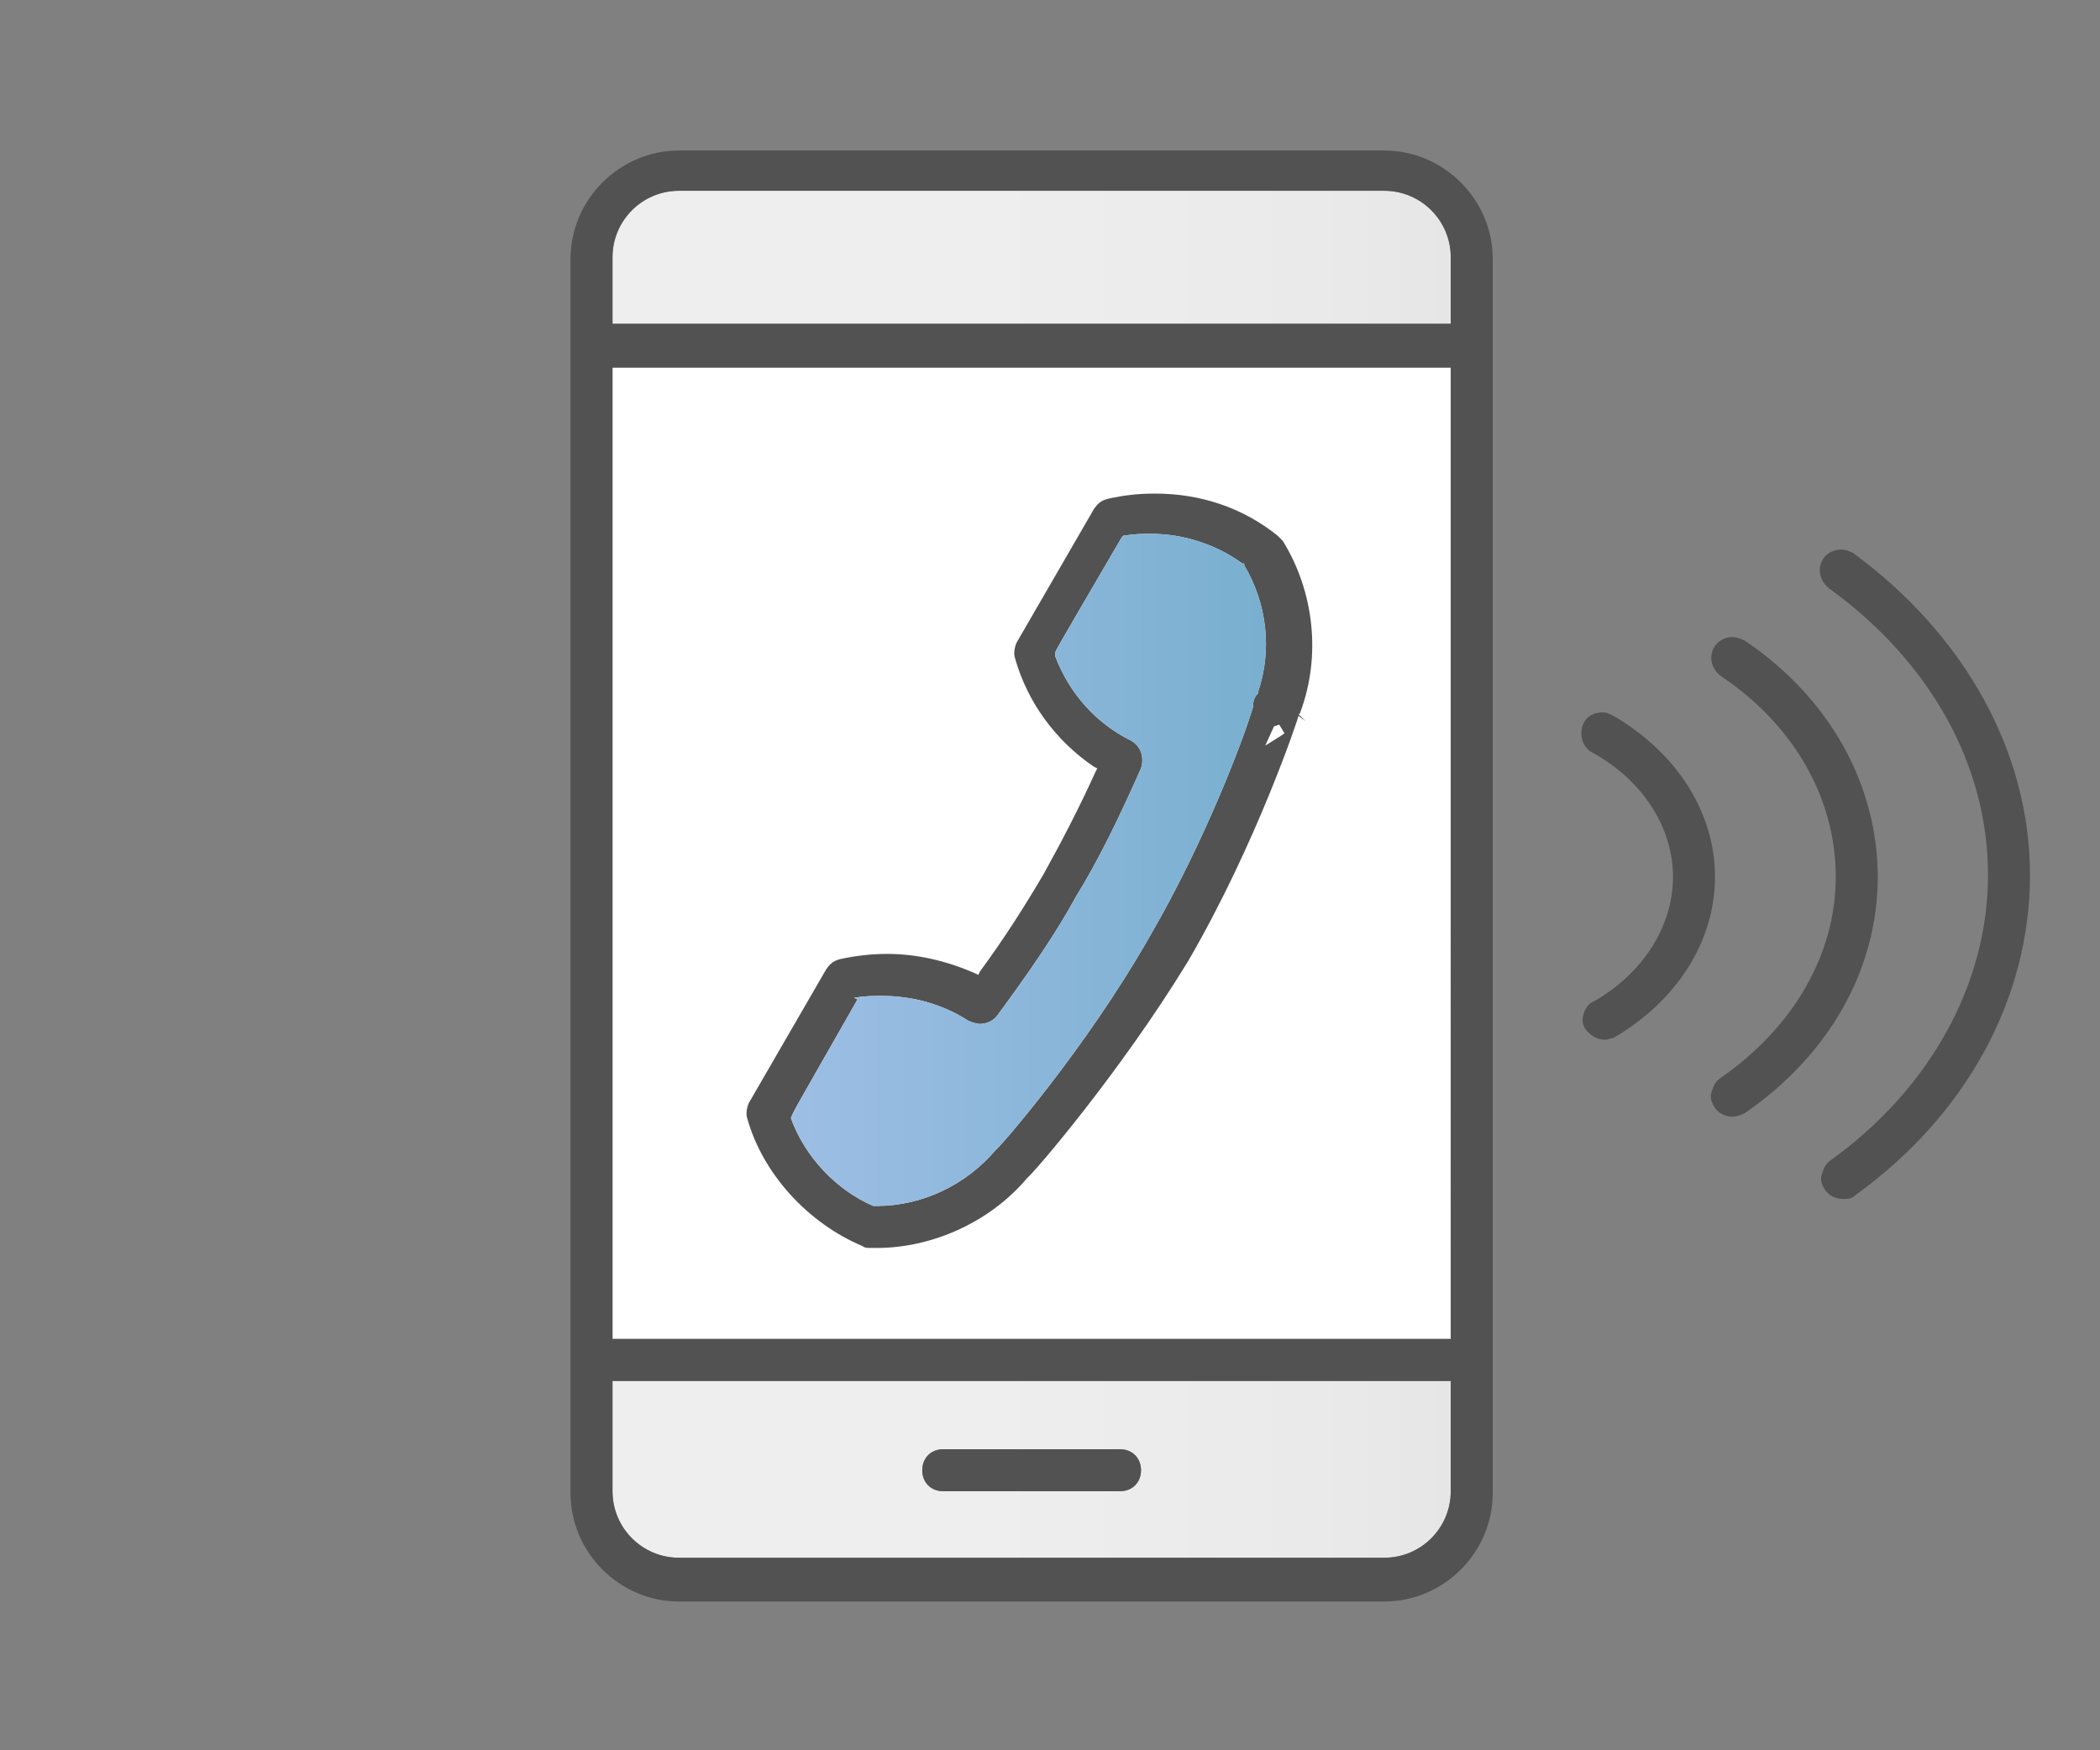
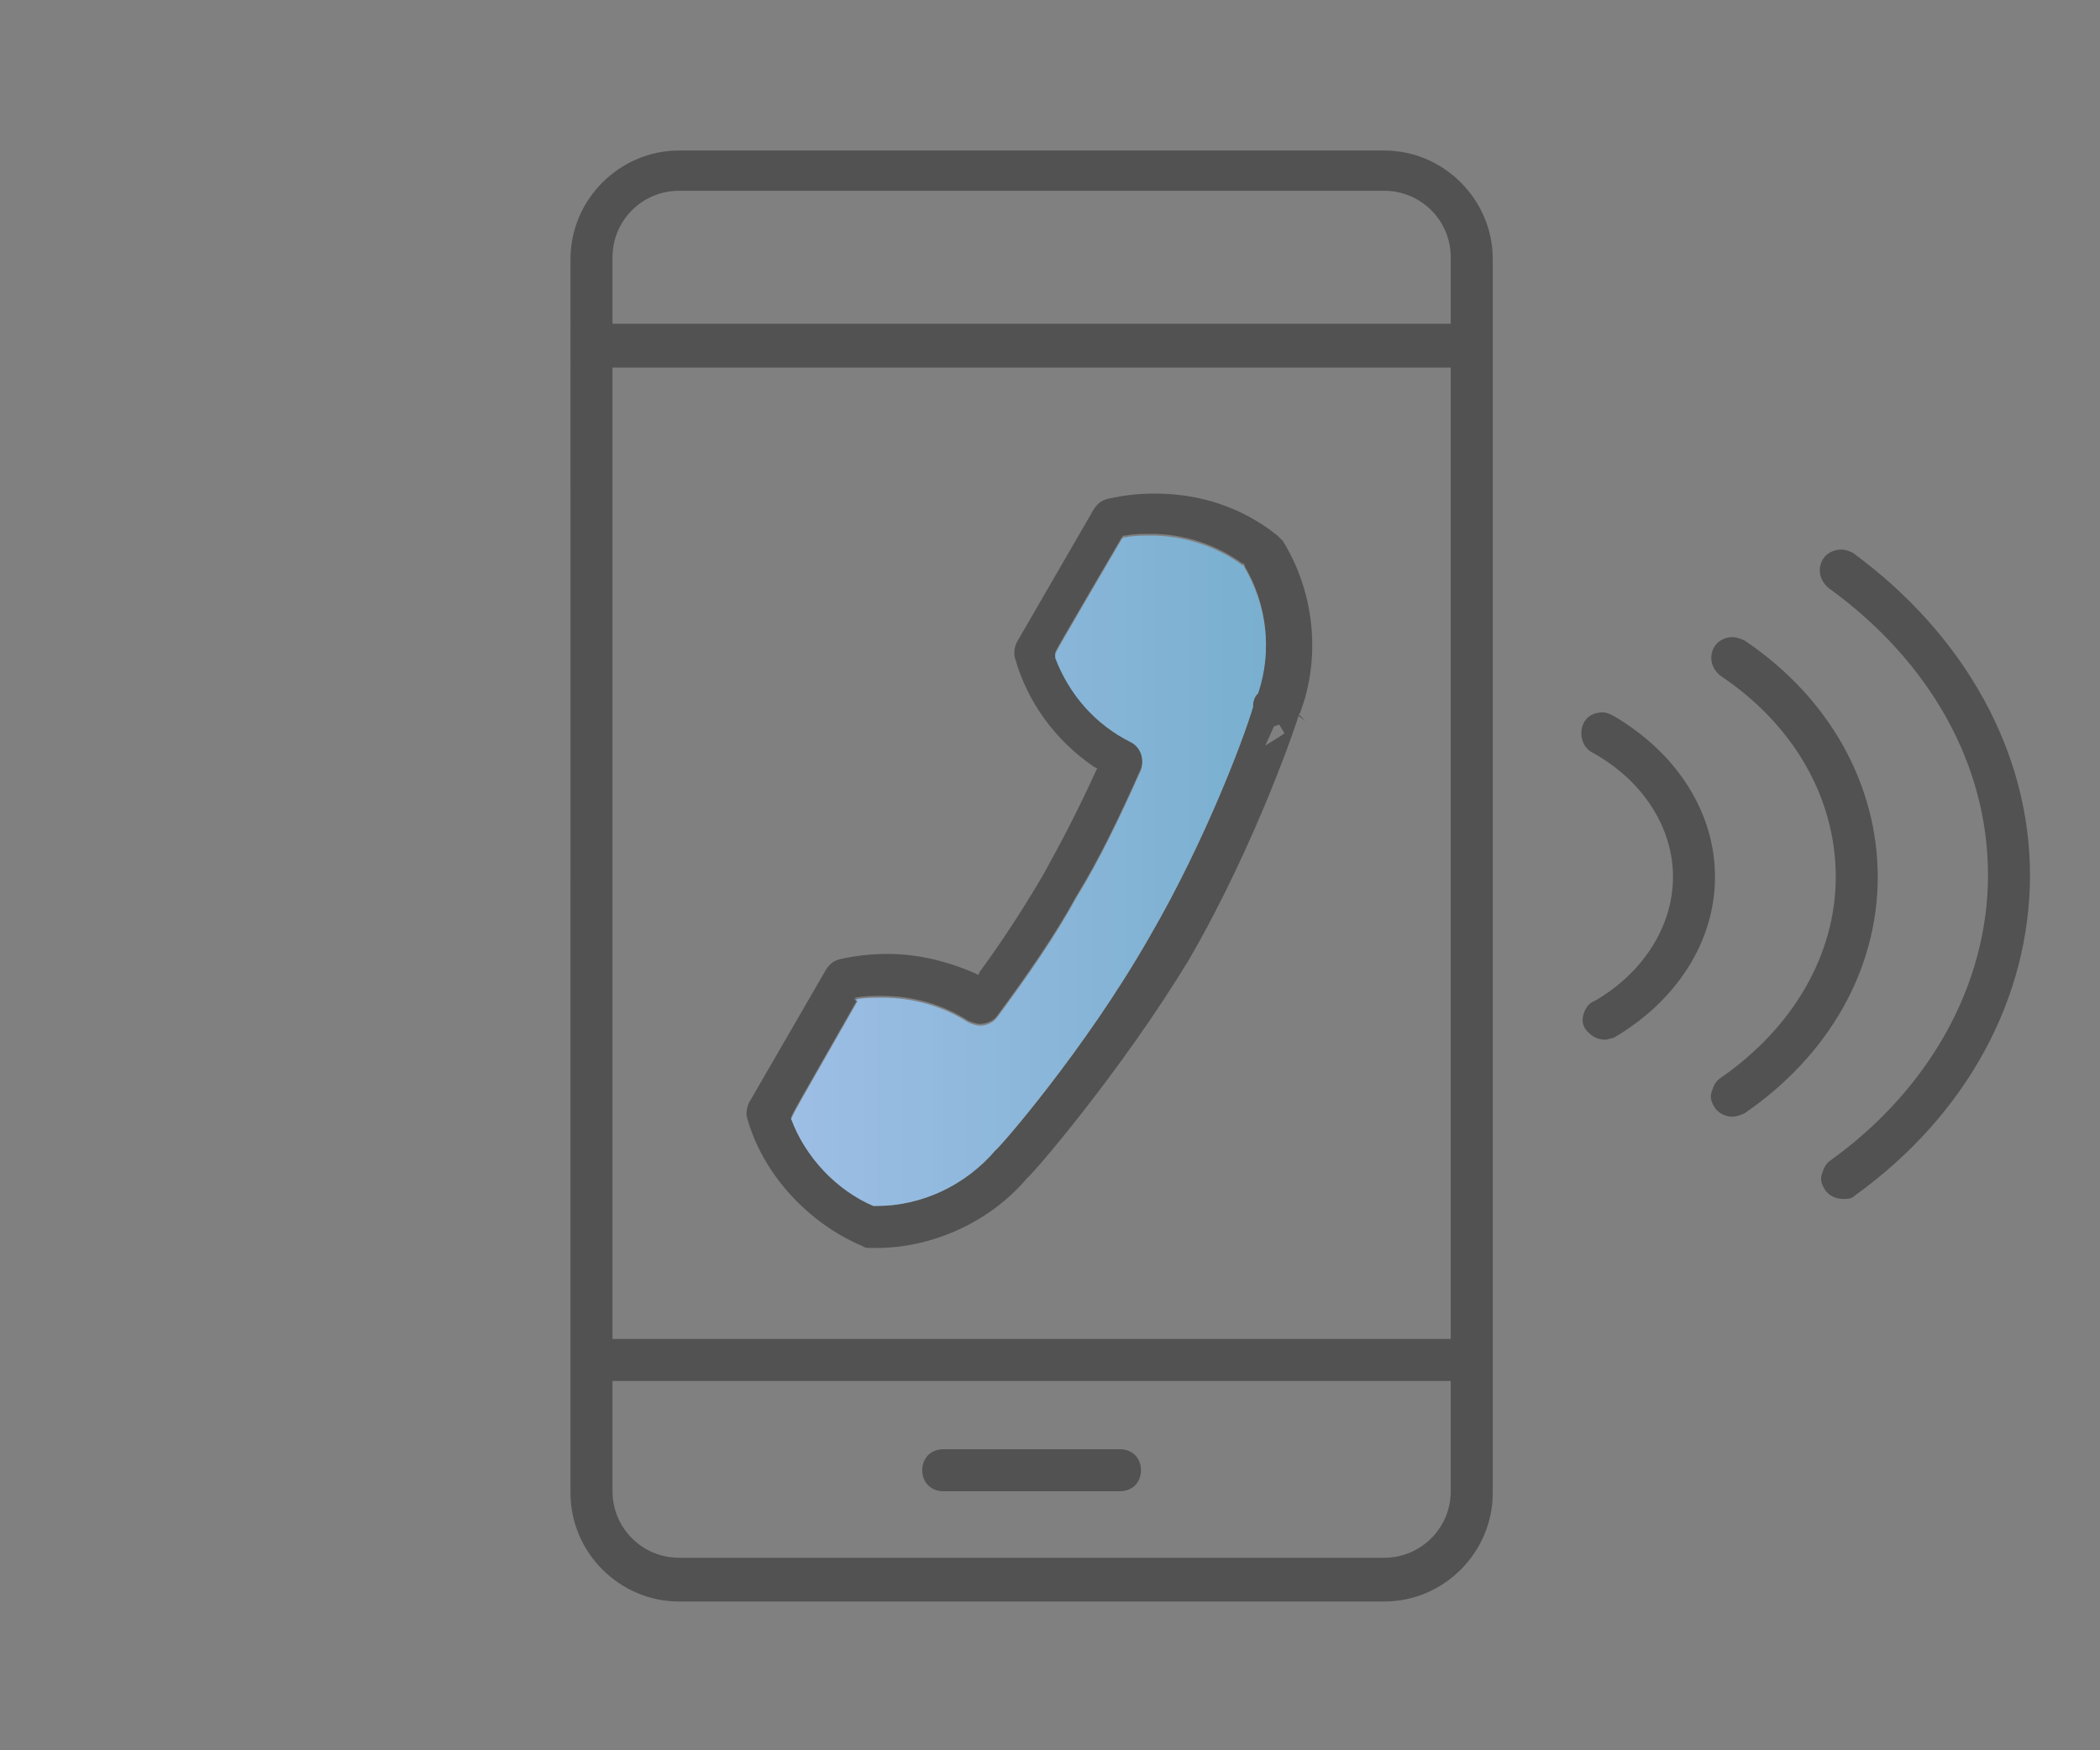
<svg xmlns="http://www.w3.org/2000/svg" xml:space="preserve" style="enable-background:new 0 0 120 100" viewBox="0 0 120 100">
  <rect x="0" y="0" width="120" height="100" fill="#808080" stroke="none" />
  <style>.st2{fill:#fff}.st370{display:none}.st371{display:inline}</style>
  <g id="top">
-     <path d="M35 21h47.9v55.5H35z" style="fill-rule:evenodd;clip-rule:evenodd;fill:#fff" />
    <linearGradient id="SVGID_1_" x1="35.021" x2="82.947" y1="50" y2="50" gradientUnits="userSpaceOnUse">
      <stop offset=".437" style="stop-color:#eeeeef" />
      <stop offset=".838" style="stop-color:#eaeaea" />
      <stop offset="1" style="stop-color:#e6e6e6" />
    </linearGradient>
-     <path d="M35 85.2c0 2.1 1.7 3.8 3.8 3.8h40.3c2.1 0 3.8-1.7 3.8-3.8v-6.3H35v6.3zm3.8-74.3c-2.1 0-3.8 1.7-3.8 3.8v3.8h47.9v-3.8c0-2.1-1.7-3.8-3.8-3.8H38.8zm15.1 74.3c-.7 0-1.2-.5-1.2-1.2s.5-1.2 1.2-1.2H64c.7 0 1.2.5 1.2 1.2s-.5 1.2-1.2 1.2H53.9z" style="fill-rule:evenodd;clip-rule:evenodd;fill:url(#SVGID_1_)" />
    <path d="M38.8 91.5c-3.4 0-6.2-2.8-6.2-6.2V14.8c0-3.4 2.8-6.2 6.2-6.2h40.3c3.4 0 6.2 2.8 6.2 6.2v70.5c0 3.4-2.8 6.2-6.2 6.2H38.8zM35 85.2c0 2.1 1.7 3.8 3.8 3.8h40.3c2.1 0 3.8-1.7 3.8-3.8v-6.3H35v6.3zm0-8.7h47.9V21H35v55.5zm3.8-65.6c-2.1 0-3.8 1.7-3.8 3.8v3.8h47.9v-3.8c0-2.1-1.7-3.8-3.8-3.8H38.8zm15.1 74.3c-.7 0-1.2-.5-1.2-1.2s.5-1.2 1.2-1.2H64c.7 0 1.2.5 1.2 1.2s-.5 1.2-1.2 1.2H53.9zm-4.2-13.9c-.1 0-.3 0-.4-.1-3.1-1.3-5.7-4.1-6.6-7.3-.1-.3 0-.7.1-.9l4.4-7.6c.2-.3.4-.5.8-.6.9-.2 1.8-.3 2.7-.3 1.7 0 3.4.4 5 1.1l.2.1.1-.2c1.4-1.9 2.6-3.8 3.6-5.5 1-1.8 2-3.7 3-5.9l.1-.2-.2-.1c-2.2-1.5-3.8-3.7-4.5-6.2-.1-.3 0-.7.1-.9l4.4-7.6c.2-.3.4-.5.8-.6.9-.2 1.7-.3 2.7-.3 2.6 0 5 .8 7 2.4l.3.3c1.8 2.9 2.2 6.6 1 9.8 0 0 0 .1-.1.1l.4.4-.4-.3c0 .1-2.4 7.3-6.3 14-3.9 6.4-8.9 12.2-9.2 12.4-2.1 2.5-5.4 4-8.6 4h-.4zm-4.5-7.4c.8 2.2 2.6 4.1 4.7 5h.2c2.6 0 5.1-1.2 6.8-3.2.1 0 5.1-5.7 8.8-12.2 3.2-5.5 5.4-11.4 5.9-13.1 0-.4.1-.6.3-.8v-.1c.8-2.4.5-5-.8-7.2v-.1H71c-1.5-1.1-3.4-1.7-5.2-1.7-.5 0-1 0-1.5.1h-.1l-.1.1c-3.8 6.5-3.8 6.5-3.8 6.6v.2c.8 2.1 2.3 3.8 4.3 4.8.6.3.8 1 .6 1.6-1.2 2.7-2.4 5.2-3.7 7.3-1.2 2.2-2.8 4.5-4.5 6.8-.2.3-.6.5-1 .5-.2 0-.5-.1-.7-.2-1.4-.9-3.1-1.4-4.9-1.4-.5 0-1 0-1.5.1h-.1l.2.1c-3.3 5.8-3.8 6.6-3.8 6.8zm27.6-22.4-.5 1.1.8-.5.3-.2-.3-.5-.3.1zm32.5 27c-.4 0-.8-.2-1-.5-.2-.3-.3-.6-.2-.9.1-.3.2-.6.5-.8 5.7-4.1 9-10.1 9-16.3 0-6.3-3.3-12.2-9.1-16.4-.5-.4-.7-1.1-.3-1.7.2-.3.6-.5 1-.5.3 0 .5.1.7.2C112.3 36.3 116 43 116 50c0 7-3.6 13.7-10 18.3-.2.2-.4.2-.7.2zM99 63.8c-.4 0-.8-.2-1-.5-.2-.3-.3-.6-.2-.9.1-.3.2-.6.5-.8 4.2-2.9 6.6-7.1 6.6-11.5 0-4.5-2.4-8.7-6.6-11.5-.5-.4-.7-1.1-.3-1.7.2-.3.6-.5 1-.5.2 0 .5.1.7.2 4.9 3.3 7.6 8.3 7.6 13.5 0 5.3-2.8 10.2-7.6 13.5-.2.1-.5.2-.7.2zm-7.3-4.4c-.4 0-.8-.2-1.1-.6-.2-.3-.2-.6-.1-.9.1-.3.3-.6.6-.7 2.8-1.6 4.5-4.3 4.5-7.1S93.9 44.6 91 43c-.6-.3-.8-1.1-.5-1.7.2-.4.6-.6 1.1-.6.2 0 .4.1.6.2 3.6 2.1 5.8 5.5 5.8 9.2 0 3.7-2.2 7.1-5.8 9.2-.1 0-.3.1-.5.1z" style="fill-rule:evenodd;clip-rule:evenodd;fill:#515251" />
    <linearGradient id="SVGID_00000127040692605852159050000012322914621788083134_" x1="45.243" x2="72.412" y1="49.71" y2="49.71" gradientUnits="userSpaceOnUse">
      <stop offset="0" style="stop-color:#9dbee5" />
      <stop offset="1" style="stop-color:#79afcf" />
    </linearGradient>
-     <path d="M45.2 63.9c.8 2.2 2.6 4.1 4.7 5h.2c2.6 0 5.1-1.2 6.8-3.2.1 0 5.1-5.7 8.8-12.2 3.2-5.5 5.4-11.4 5.9-13.1 0-.4.1-.6.3-.8v-.1c.8-2.4.5-5-.8-7.2v-.1H71c-1.5-1.1-3.4-1.7-5.2-1.7-.5 0-1 0-1.5.1h-.1l-.1.1c-3.8 6.5-3.8 6.5-3.8 6.6v.2c.8 2.1 2.3 3.8 4.3 4.8.6.3.8 1 .6 1.6-1.2 2.7-2.4 5.2-3.7 7.3-1.2 2.2-2.8 4.5-4.5 6.8-.2.3-.6.5-1 .5-.2 0-.5-.1-.7-.2-1.4-.9-3.1-1.4-4.9-1.4-.5 0-1 0-1.5.1h-.1l.2.1c-3.3 5.8-3.8 6.6-3.8 6.8z" style="fill-rule:evenodd;clip-rule:evenodd;fill:url(#SVGID_00000127040692605852159050000012322914621788083134_)" />
+     <path d="M45.2 63.9c.8 2.2 2.6 4.1 4.7 5h.2c2.6 0 5.1-1.2 6.8-3.2.1 0 5.1-5.7 8.8-12.2 3.2-5.5 5.4-11.4 5.9-13.1 0-.4.1-.6.3-.8c.8-2.4.5-5-.8-7.2v-.1H71c-1.5-1.1-3.4-1.7-5.2-1.7-.5 0-1 0-1.5.1h-.1l-.1.1c-3.8 6.5-3.8 6.5-3.8 6.6v.2c.8 2.1 2.3 3.8 4.3 4.8.6.3.8 1 .6 1.6-1.2 2.7-2.4 5.2-3.7 7.3-1.2 2.2-2.8 4.5-4.5 6.8-.2.3-.6.5-1 .5-.2 0-.5-.1-.7-.2-1.4-.9-3.1-1.4-4.9-1.4-.5 0-1 0-1.5.1h-.1l.2.1c-3.3 5.8-3.8 6.6-3.8 6.8z" style="fill-rule:evenodd;clip-rule:evenodd;fill:url(#SVGID_00000127040692605852159050000012322914621788083134_)" />
  </g>
</svg>